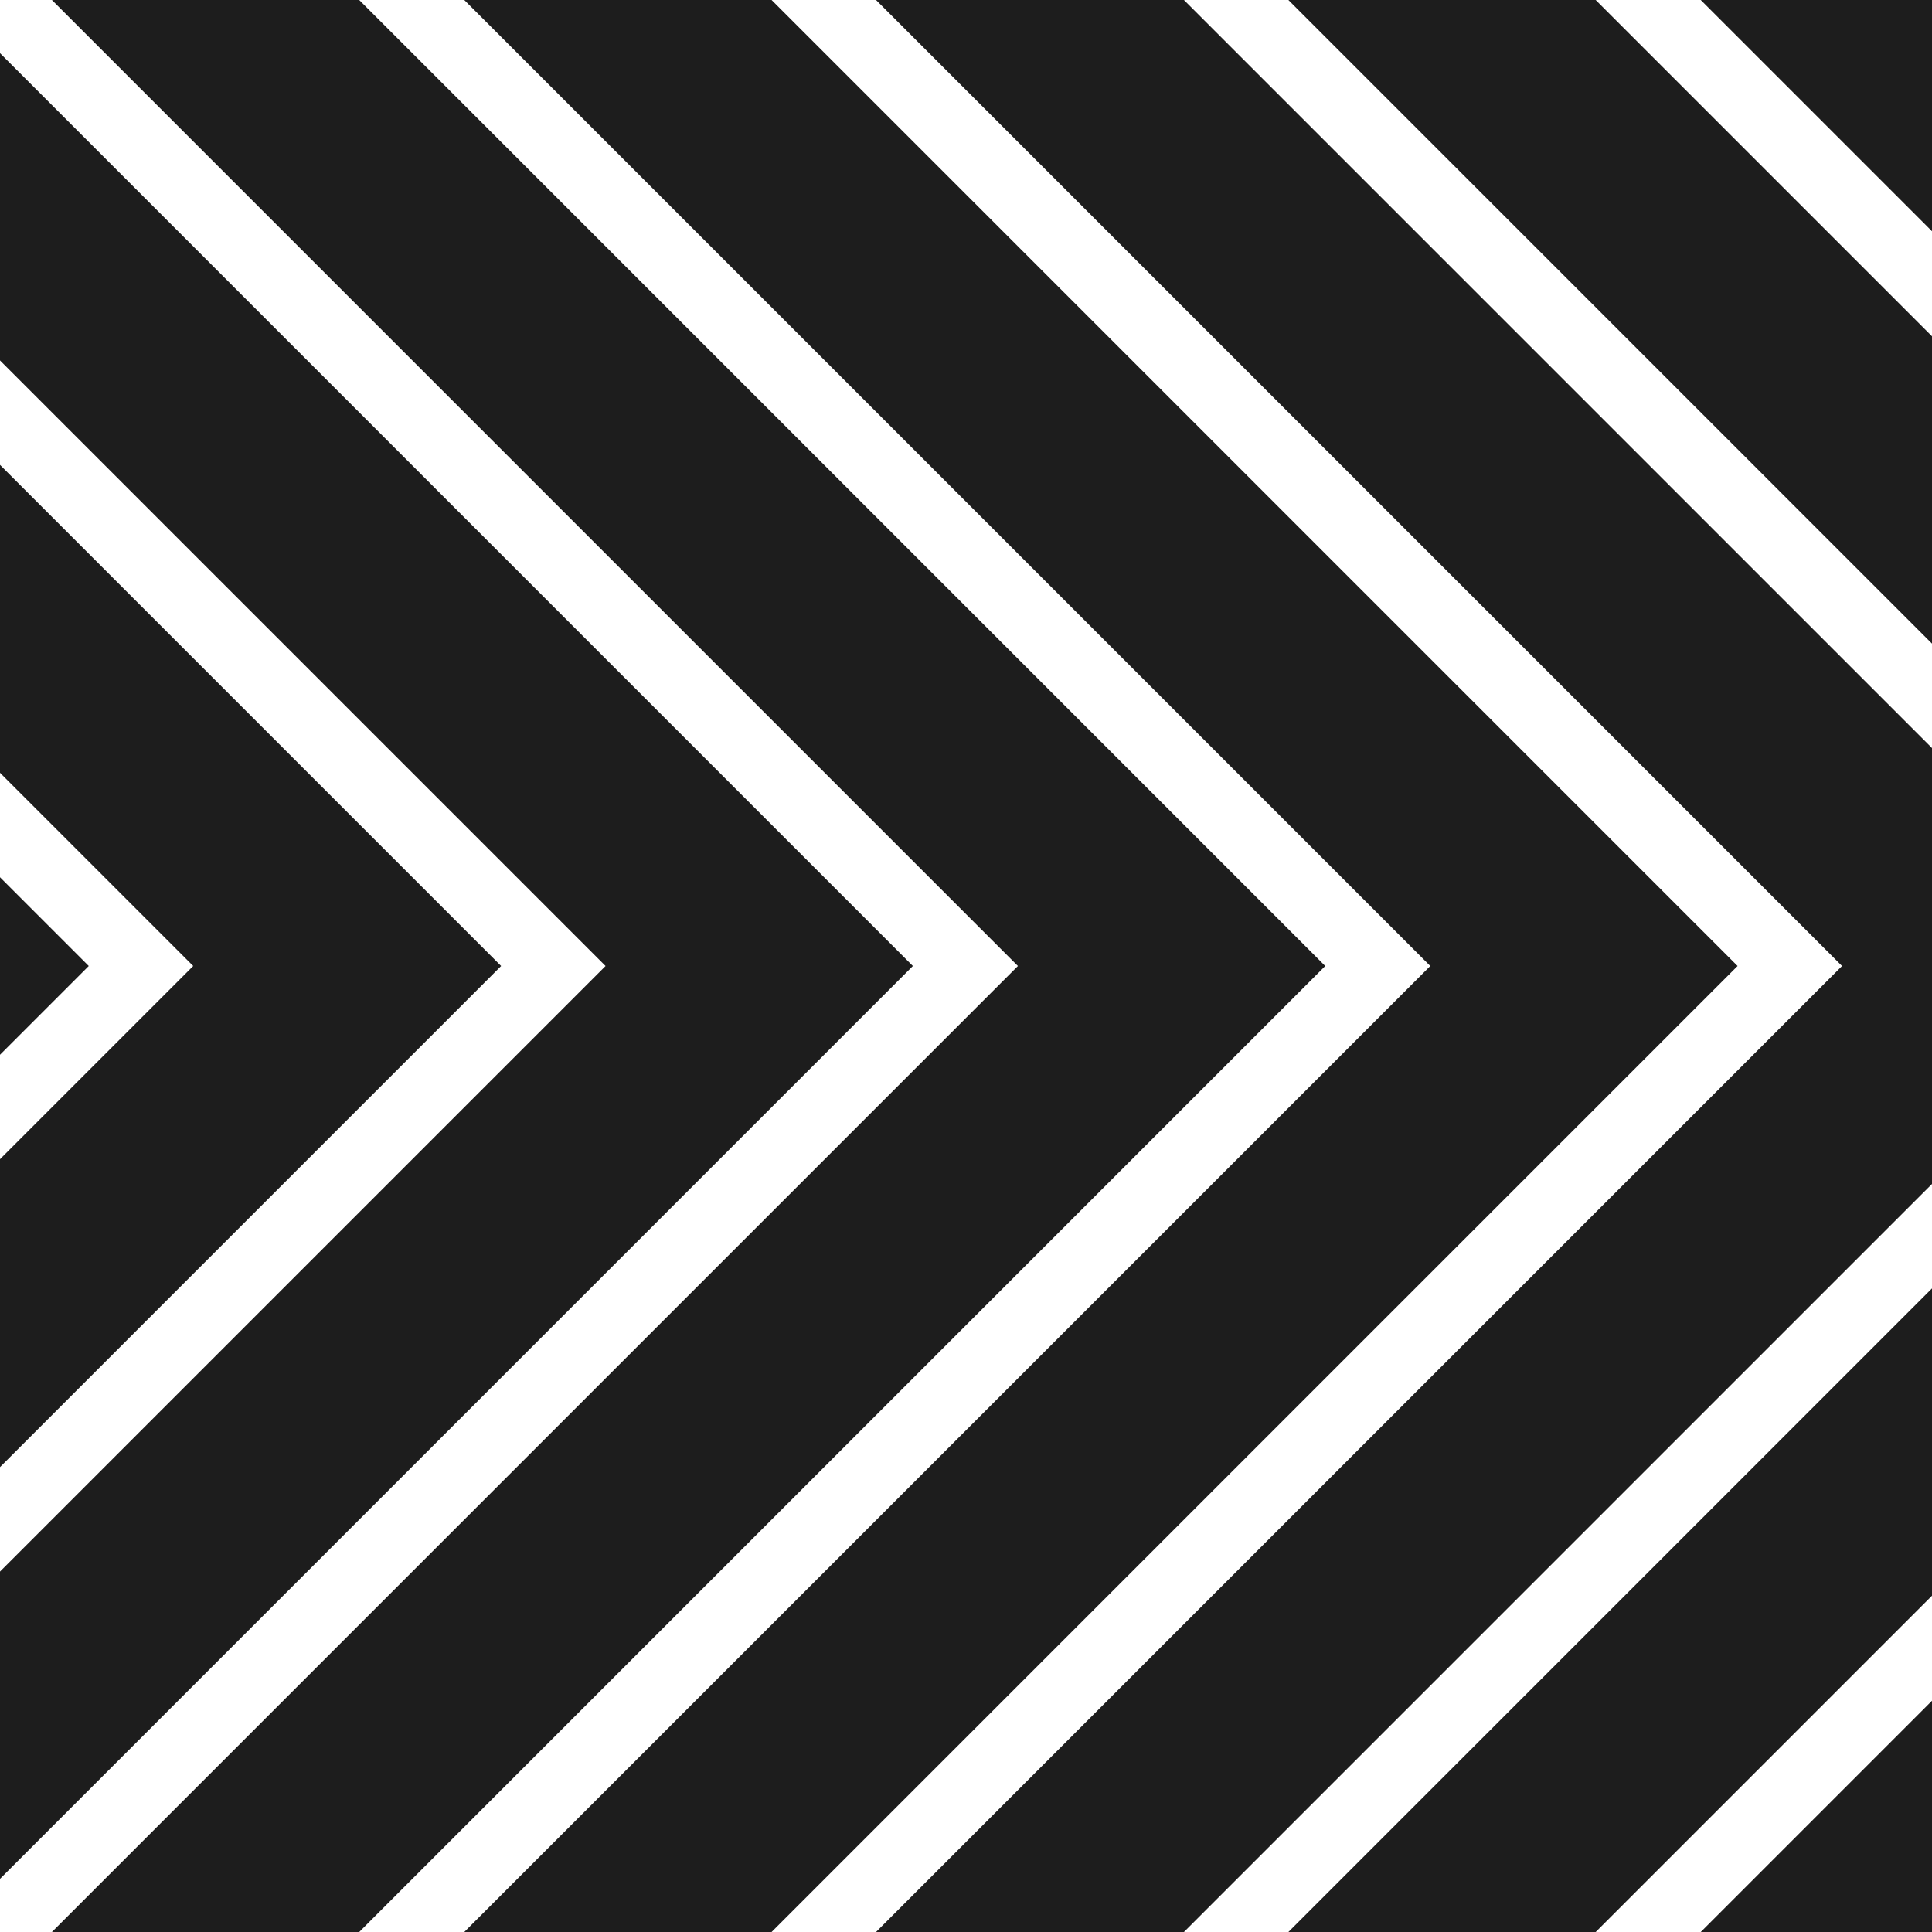
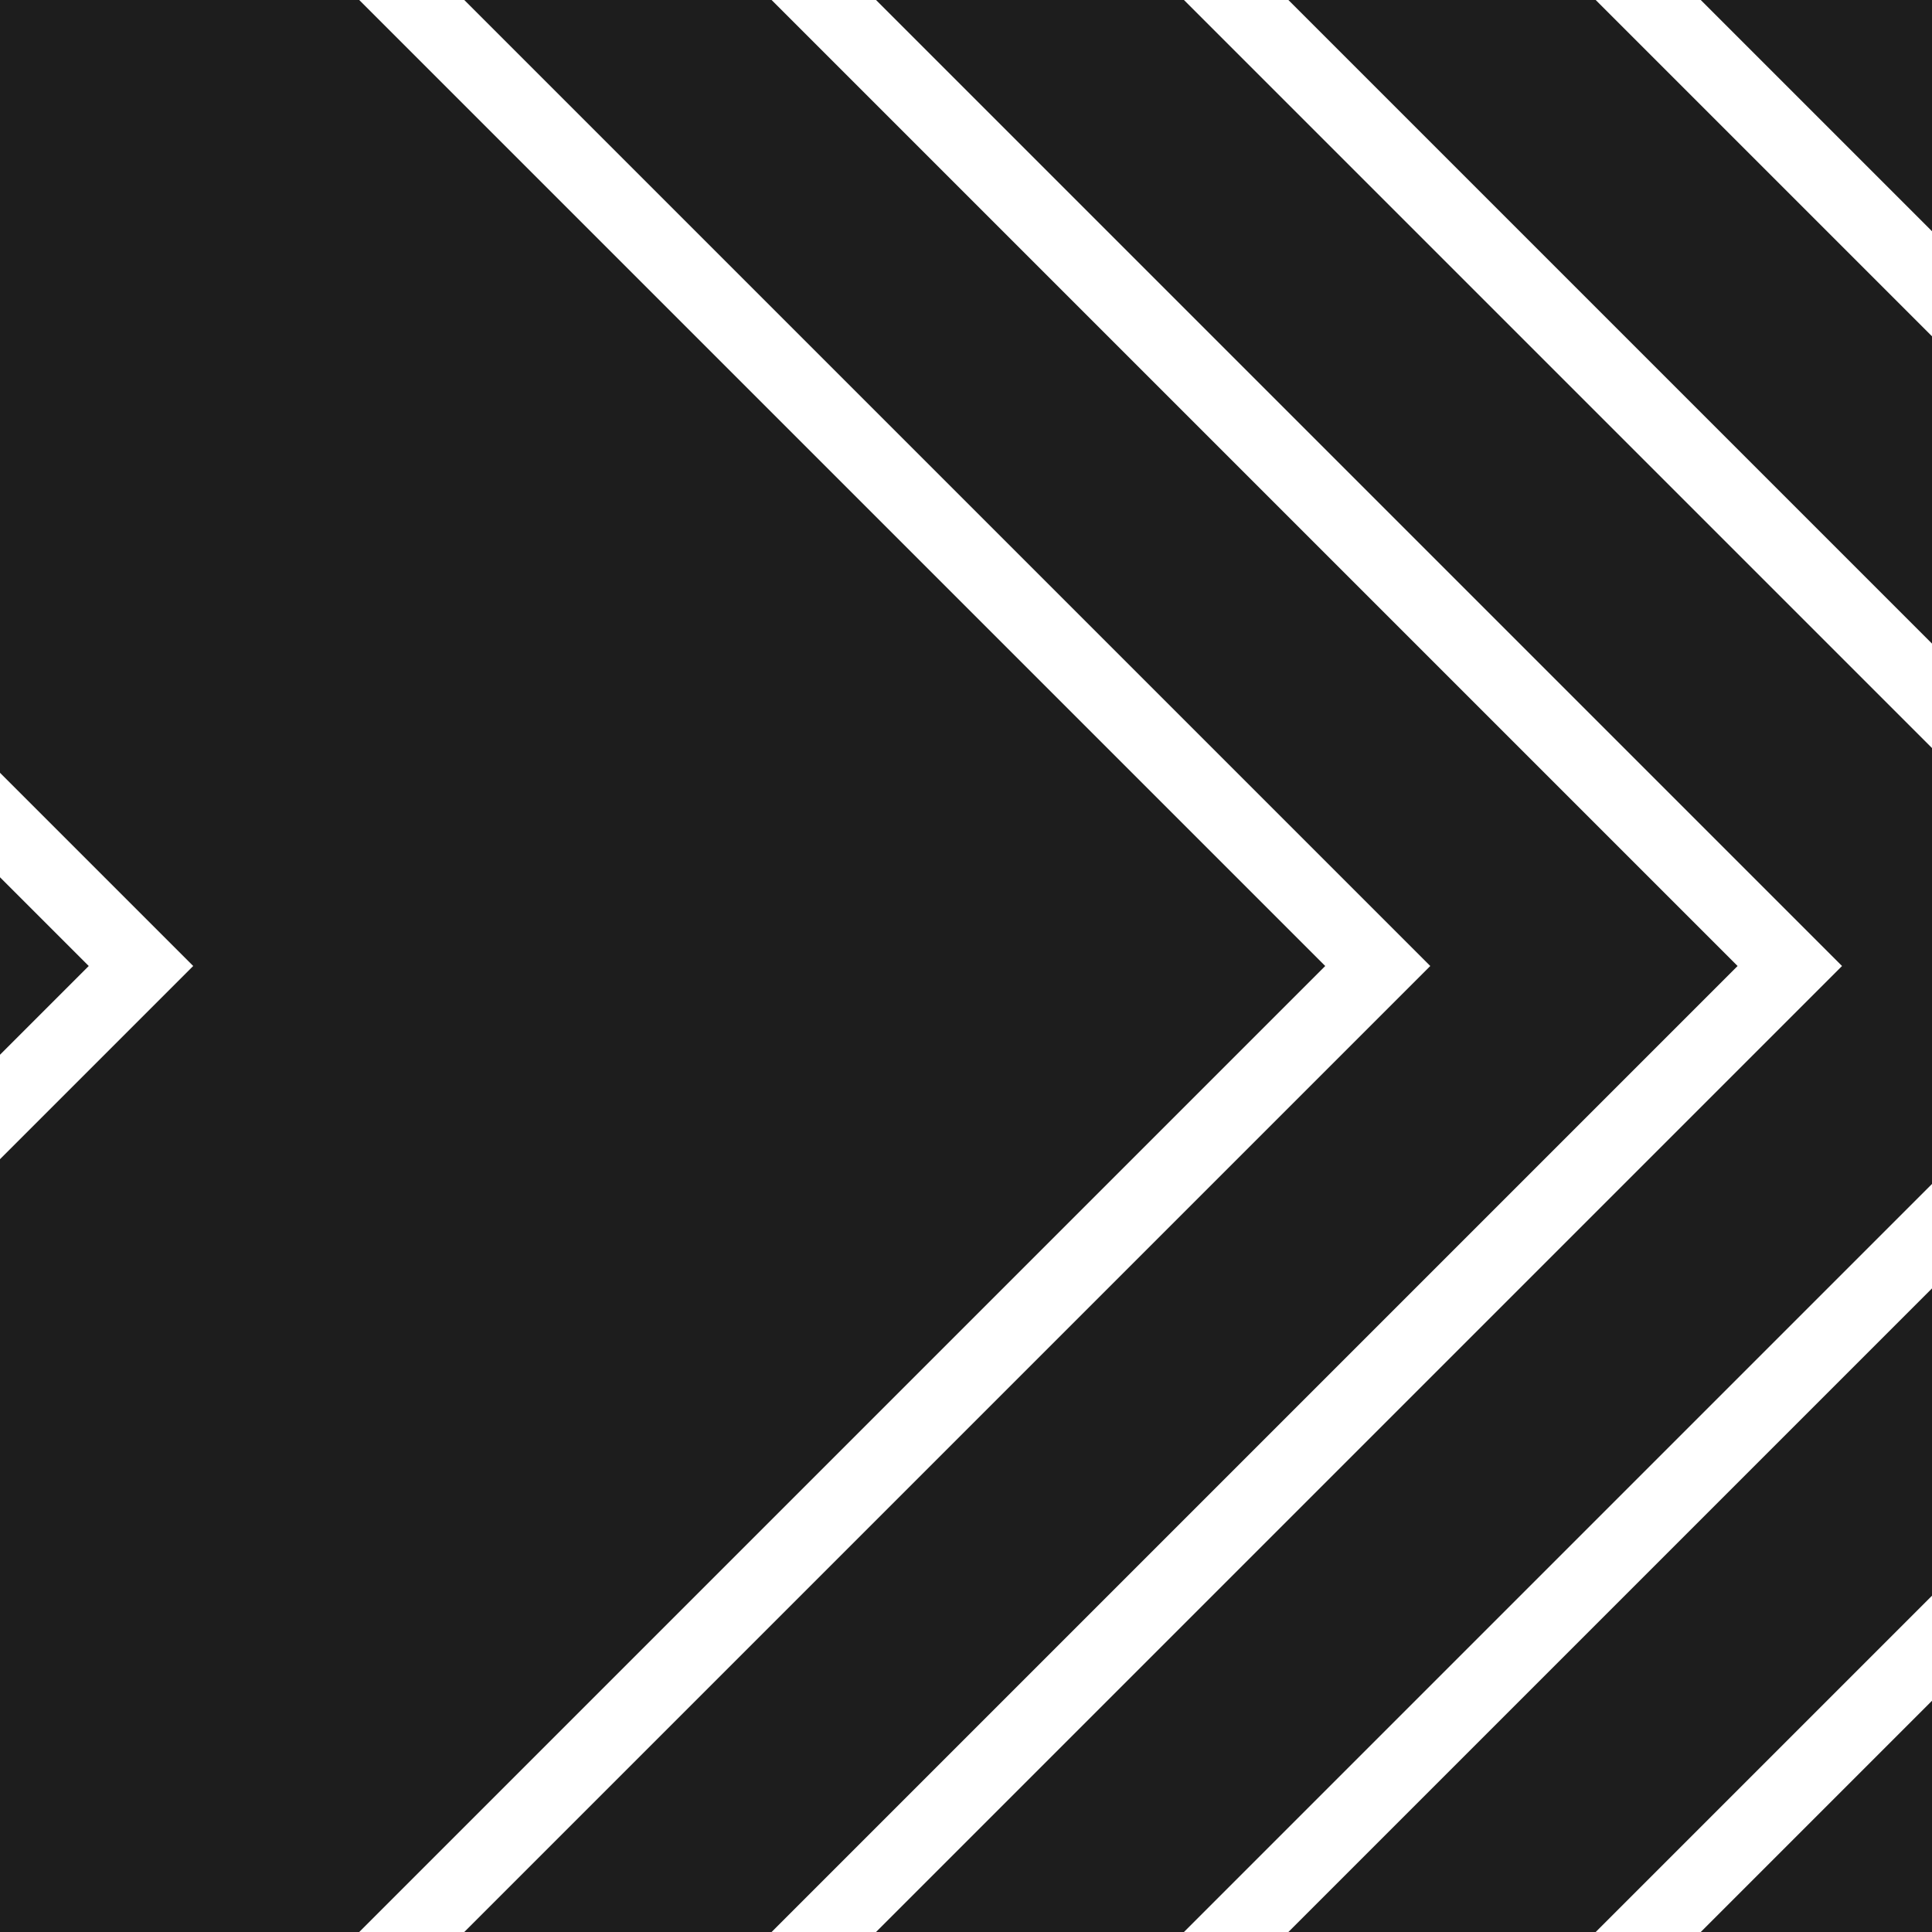
<svg xmlns="http://www.w3.org/2000/svg" id="Layer_1" data-name="Layer 1" viewBox="0 0 32 32">
  <defs>
    <style>
      .cls-1 {
        fill: #1d1d1d;
      }

      .cls-1, .cls-2 {
        stroke-width: 0px;
      }

      .cls-2 {
        fill: #fff;
      }
    </style>
  </defs>
  <rect class="cls-1" x="0" y="0" width="32" height="32" />
  <g>
    <polygon class="cls-2" points="28.17 0 26.43 0 32 5.57 32 3.83 28.17 0" />
    <polygon class="cls-2" points="19.61 0 32 12.39 32 10.66 21.34 0 19.61 0" />
    <polygon class="cls-2" points="14.51 0 12.78 0 28.78 16 12.78 32 14.51 32 30.51 16 14.51 0" />
-     <polygon class="cls-2" points=".86 0 0 0 0 .88 15.12 16 0 31.12 0 32 .86 32 16.86 16 .86 0" />
    <polygon class="cls-2" points="0 12.8 0 14.53 1.47 16 0 17.47 0 19.2 3.2 16 0 12.8" />
-     <polygon class="cls-2" points="10.03 16 9.16 15.13 0 5.97 0 7.7 8.3 16 0 24.3 0 26.03 9.16 16.87 10.03 16" />
    <polygon class="cls-2" points="23.69 16 22.82 15.13 7.69 0 5.95 0 21.95 16 5.95 32 7.69 32 22.82 16.87 23.69 16" />
    <polygon class="cls-2" points="21.34 32 32 21.34 32 19.61 19.61 32 21.34 32" />
    <polygon class="cls-2" points="28.17 32 32 28.17 32 26.43 26.43 32 28.17 32" />
  </g>
</svg>